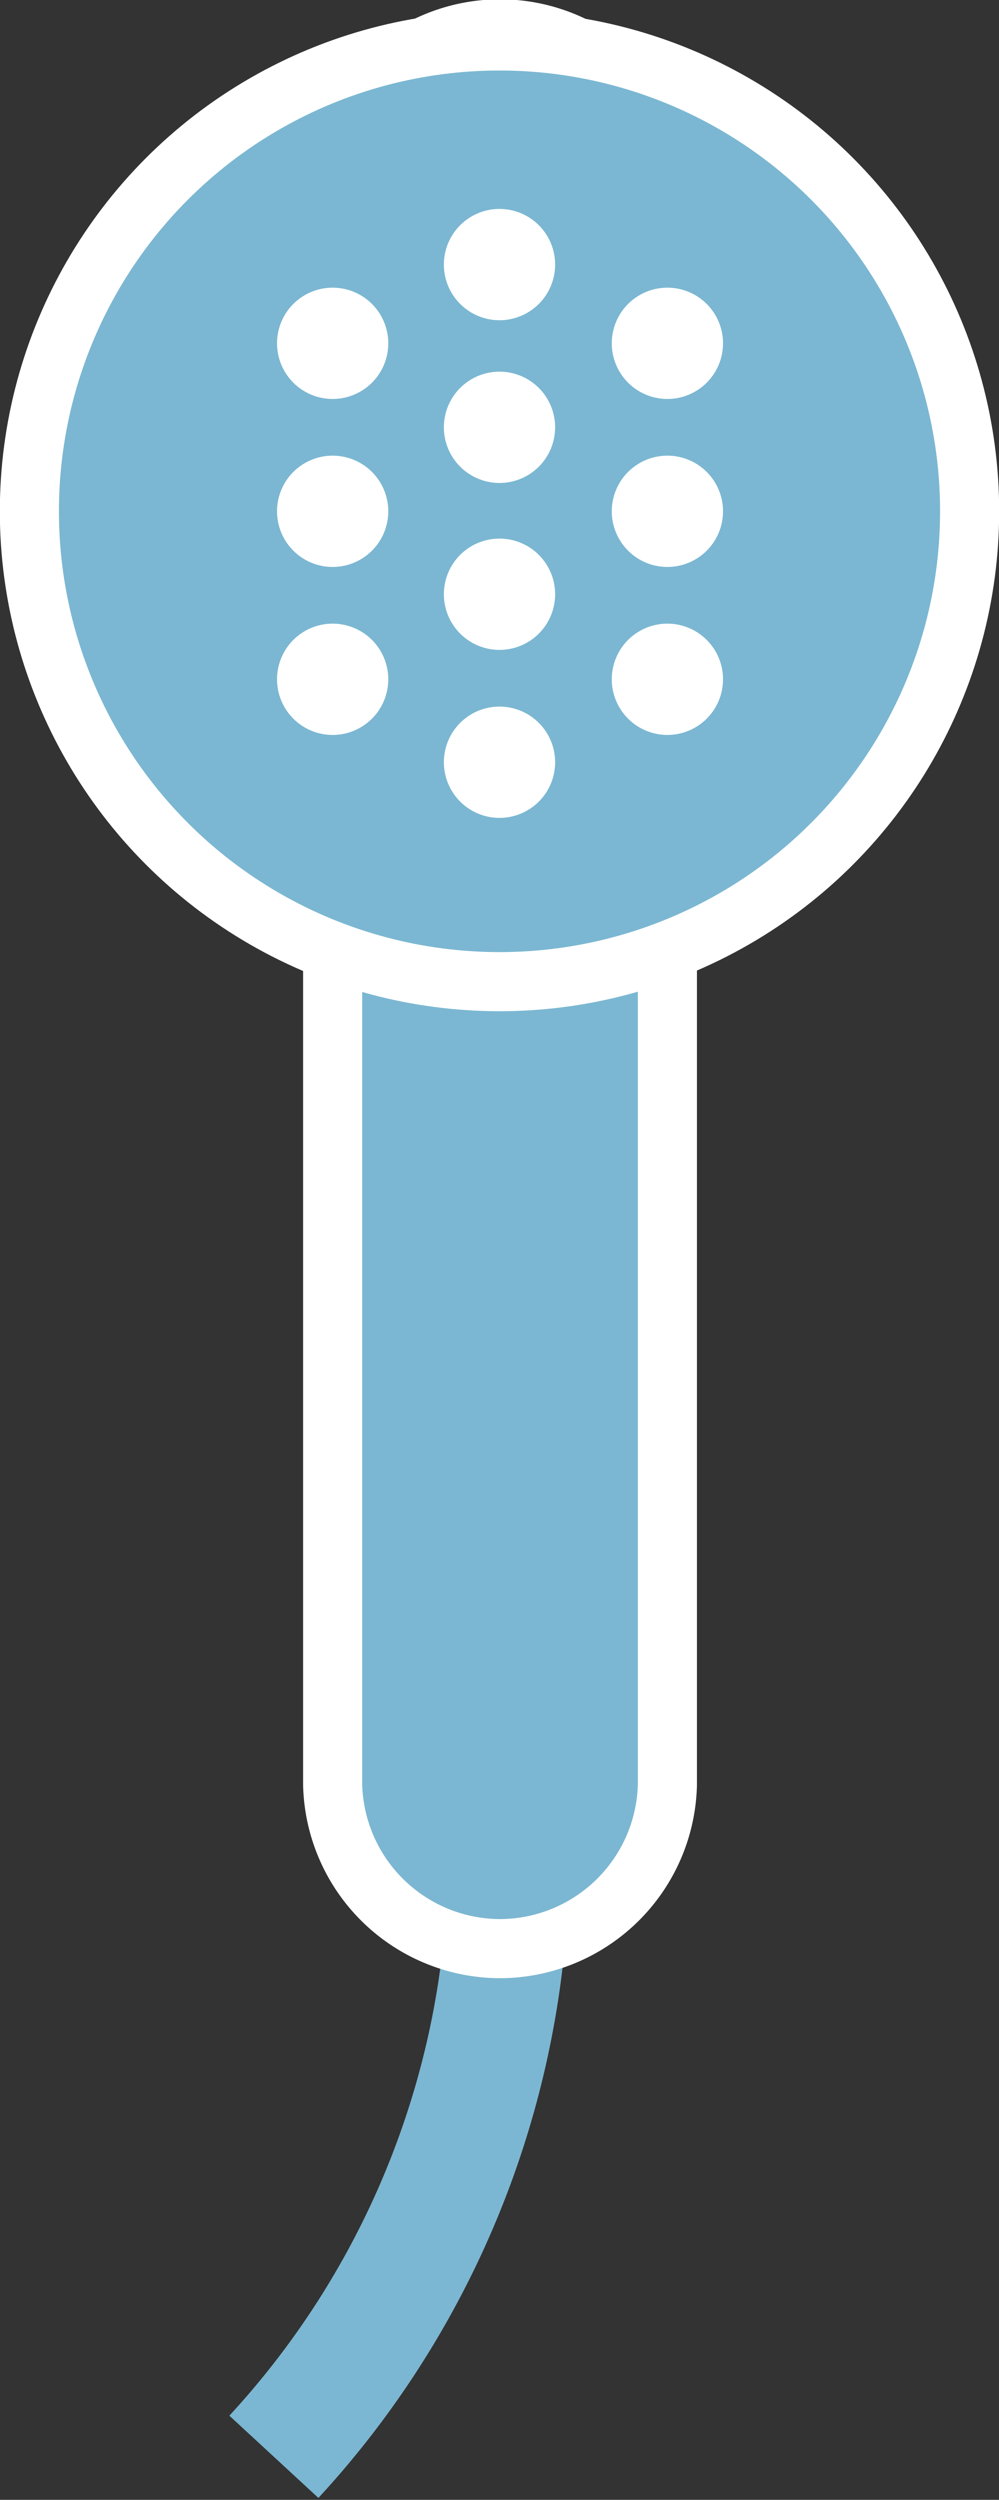
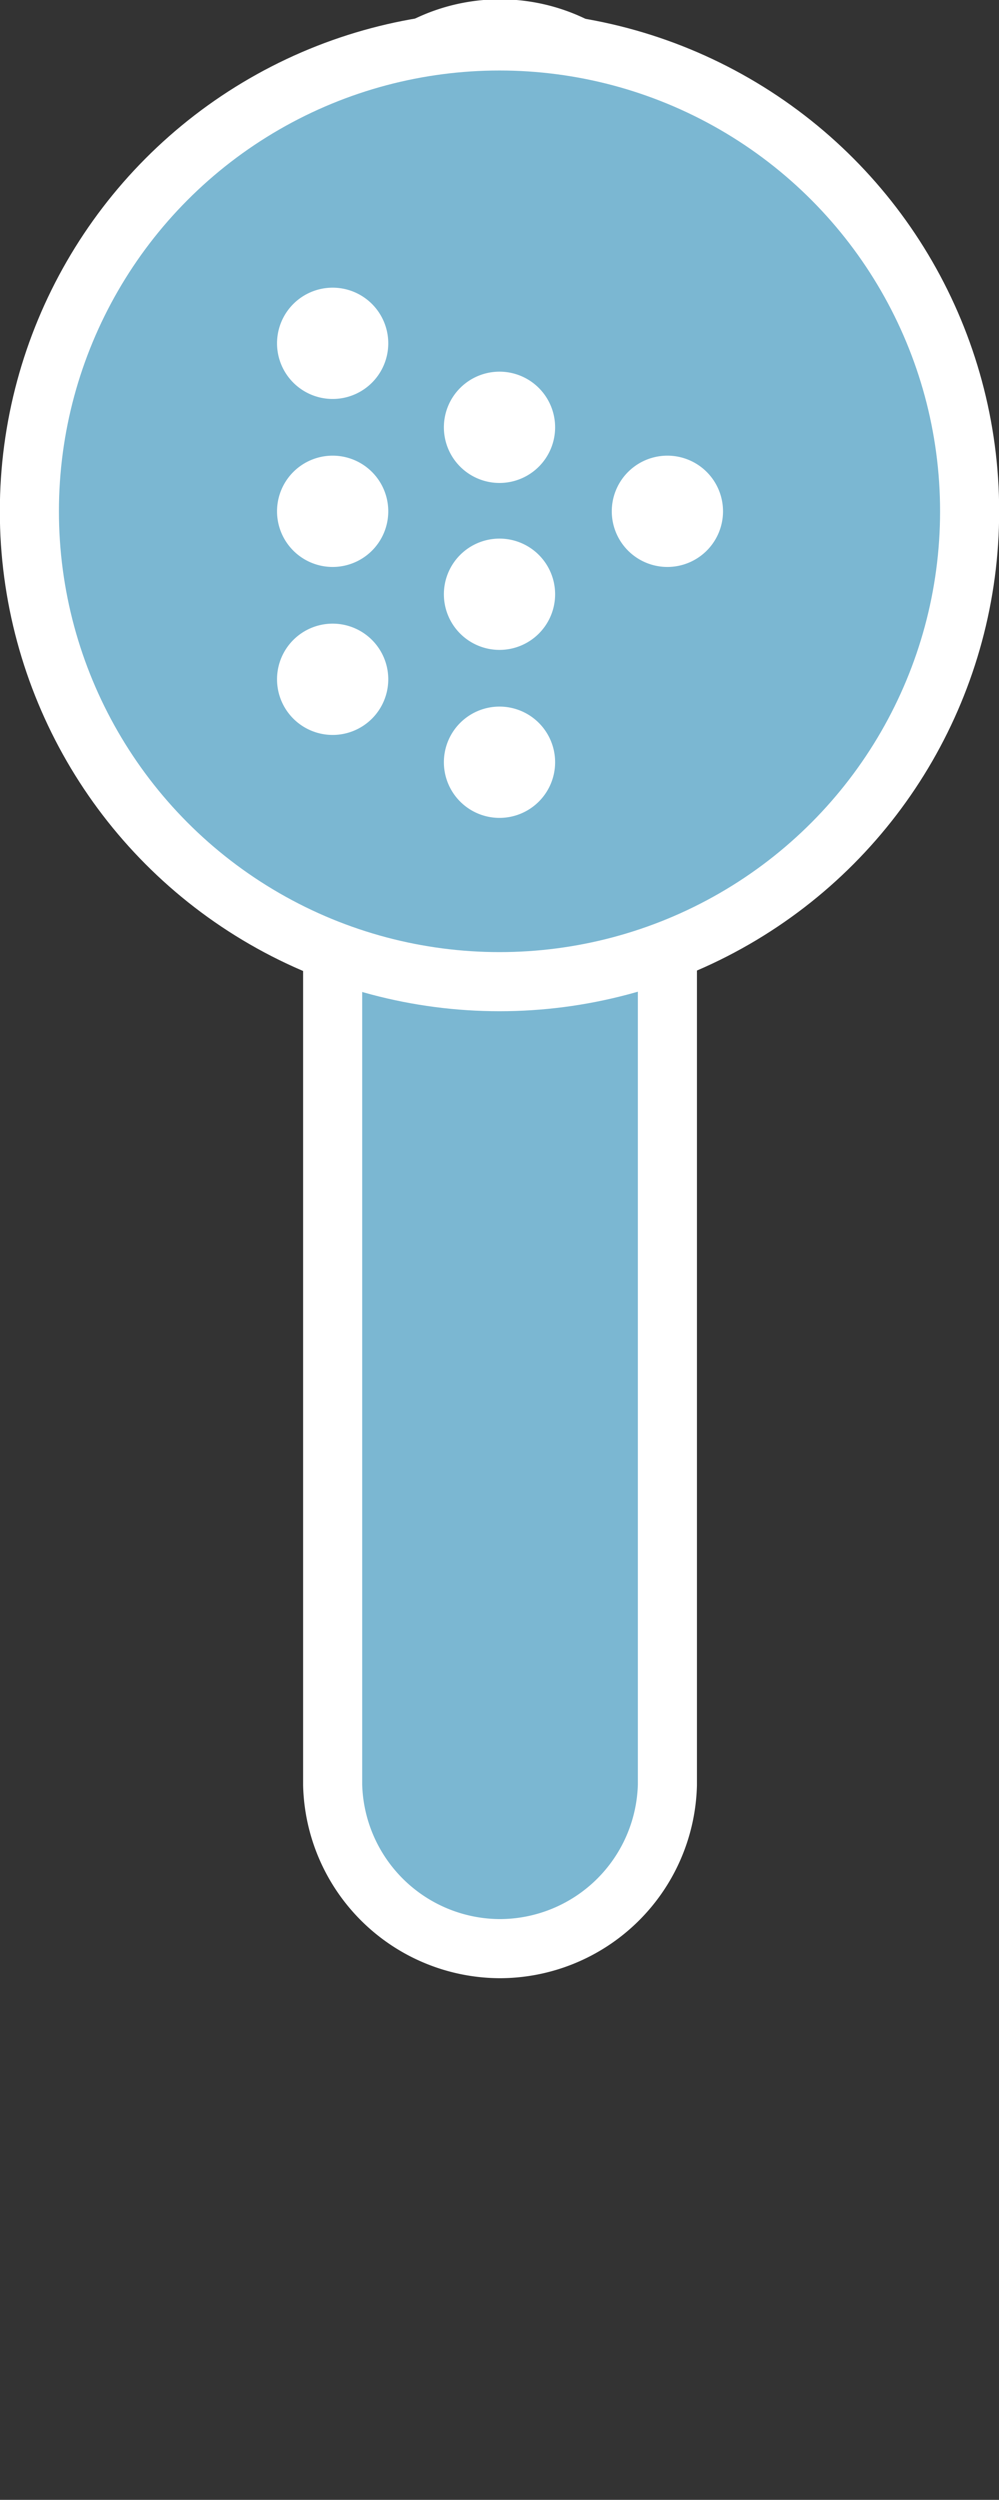
<svg xmlns="http://www.w3.org/2000/svg" viewBox="0 0 9.52 23.81">
  <rect x="0" y="0" width="9.52" height="23.81" fill="#333333" stroke="none" />
  <title>handset_and_hose</title>
  <g id="Layer_2" data-name="Layer 2">
    <g id="Layer_1-2" data-name="Layer 1">
-       <path d="M4.84,12.59V18a8.43,8.43,0,0,1-2.23,5.4" style="fill:none;stroke:#7bb7d2;stroke-width:1.155px" />
      <path d="M4.76,18.56A1.6,1.6,0,0,1,3.17,17V1.87a1.59,1.59,0,0,1,3.19,0V17a1.6,1.6,0,0,1-1.59,1.59" style="fill:#7bb7d2" />
      <path d="M4.76,18.56A1.6,1.6,0,0,1,3.17,17V1.87a1.59,1.59,0,0,1,3.19,0V17A1.6,1.6,0,0,1,4.76,18.56Z" style="fill:none;stroke:#fff;stroke-miterlimit:10;stroke-width:0.563px" />
      <path d="M4.76,9.35A4.48,4.48,0,1,0,.28,4.87,4.48,4.48,0,0,0,4.76,9.35" style="fill:#7bb7d2" />
      <circle cx="4.76" cy="4.87" r="4.48" style="fill:none;stroke:#fff;stroke-width:0.563px" />
-       <path d="M6.36,3.8a.53.53,0,1,0-.53-.53.53.53,0,0,0,.53.53" style="fill:#fff" />
      <path d="M3.17,3.8a.53.53,0,1,0-.53-.53.53.53,0,0,0,.53.53" style="fill:#fff" />
      <path d="M4.76,4.6a.53.53,0,1,0-.53-.53.53.53,0,0,0,.53.53" style="fill:#fff" />
      <path d="M6.36,5.4a.53.53,0,1,0-.53-.53.53.53,0,0,0,.53.53" style="fill:#fff" />
      <path d="M3.17,5.4a.53.53,0,1,0-.53-.53.53.53,0,0,0,.53.53" style="fill:#fff" />
      <path d="M4.76,6.19a.53.53,0,1,0-.53-.53.53.53,0,0,0,.53.53" style="fill:#fff" />
-       <path d="M6.36,7a.53.53,0,1,0-.53-.53A.53.53,0,0,0,6.36,7" style="fill:#fff" />
+       <path d="M6.36,7A.53.53,0,0,0,6.36,7" style="fill:#fff" />
      <path d="M3.17,7a.53.53,0,1,0-.53-.53A.53.53,0,0,0,3.17,7" style="fill:#fff" />
      <path d="M4.76,7.79a.53.53,0,1,0-.53-.53.53.53,0,0,0,.53.53" style="fill:#fff" />
-       <path d="M4.76,3.05a.53.53,0,1,0-.53-.53.53.53,0,0,0,.53.53" style="fill:#fff" />
    </g>
  </g>
</svg>